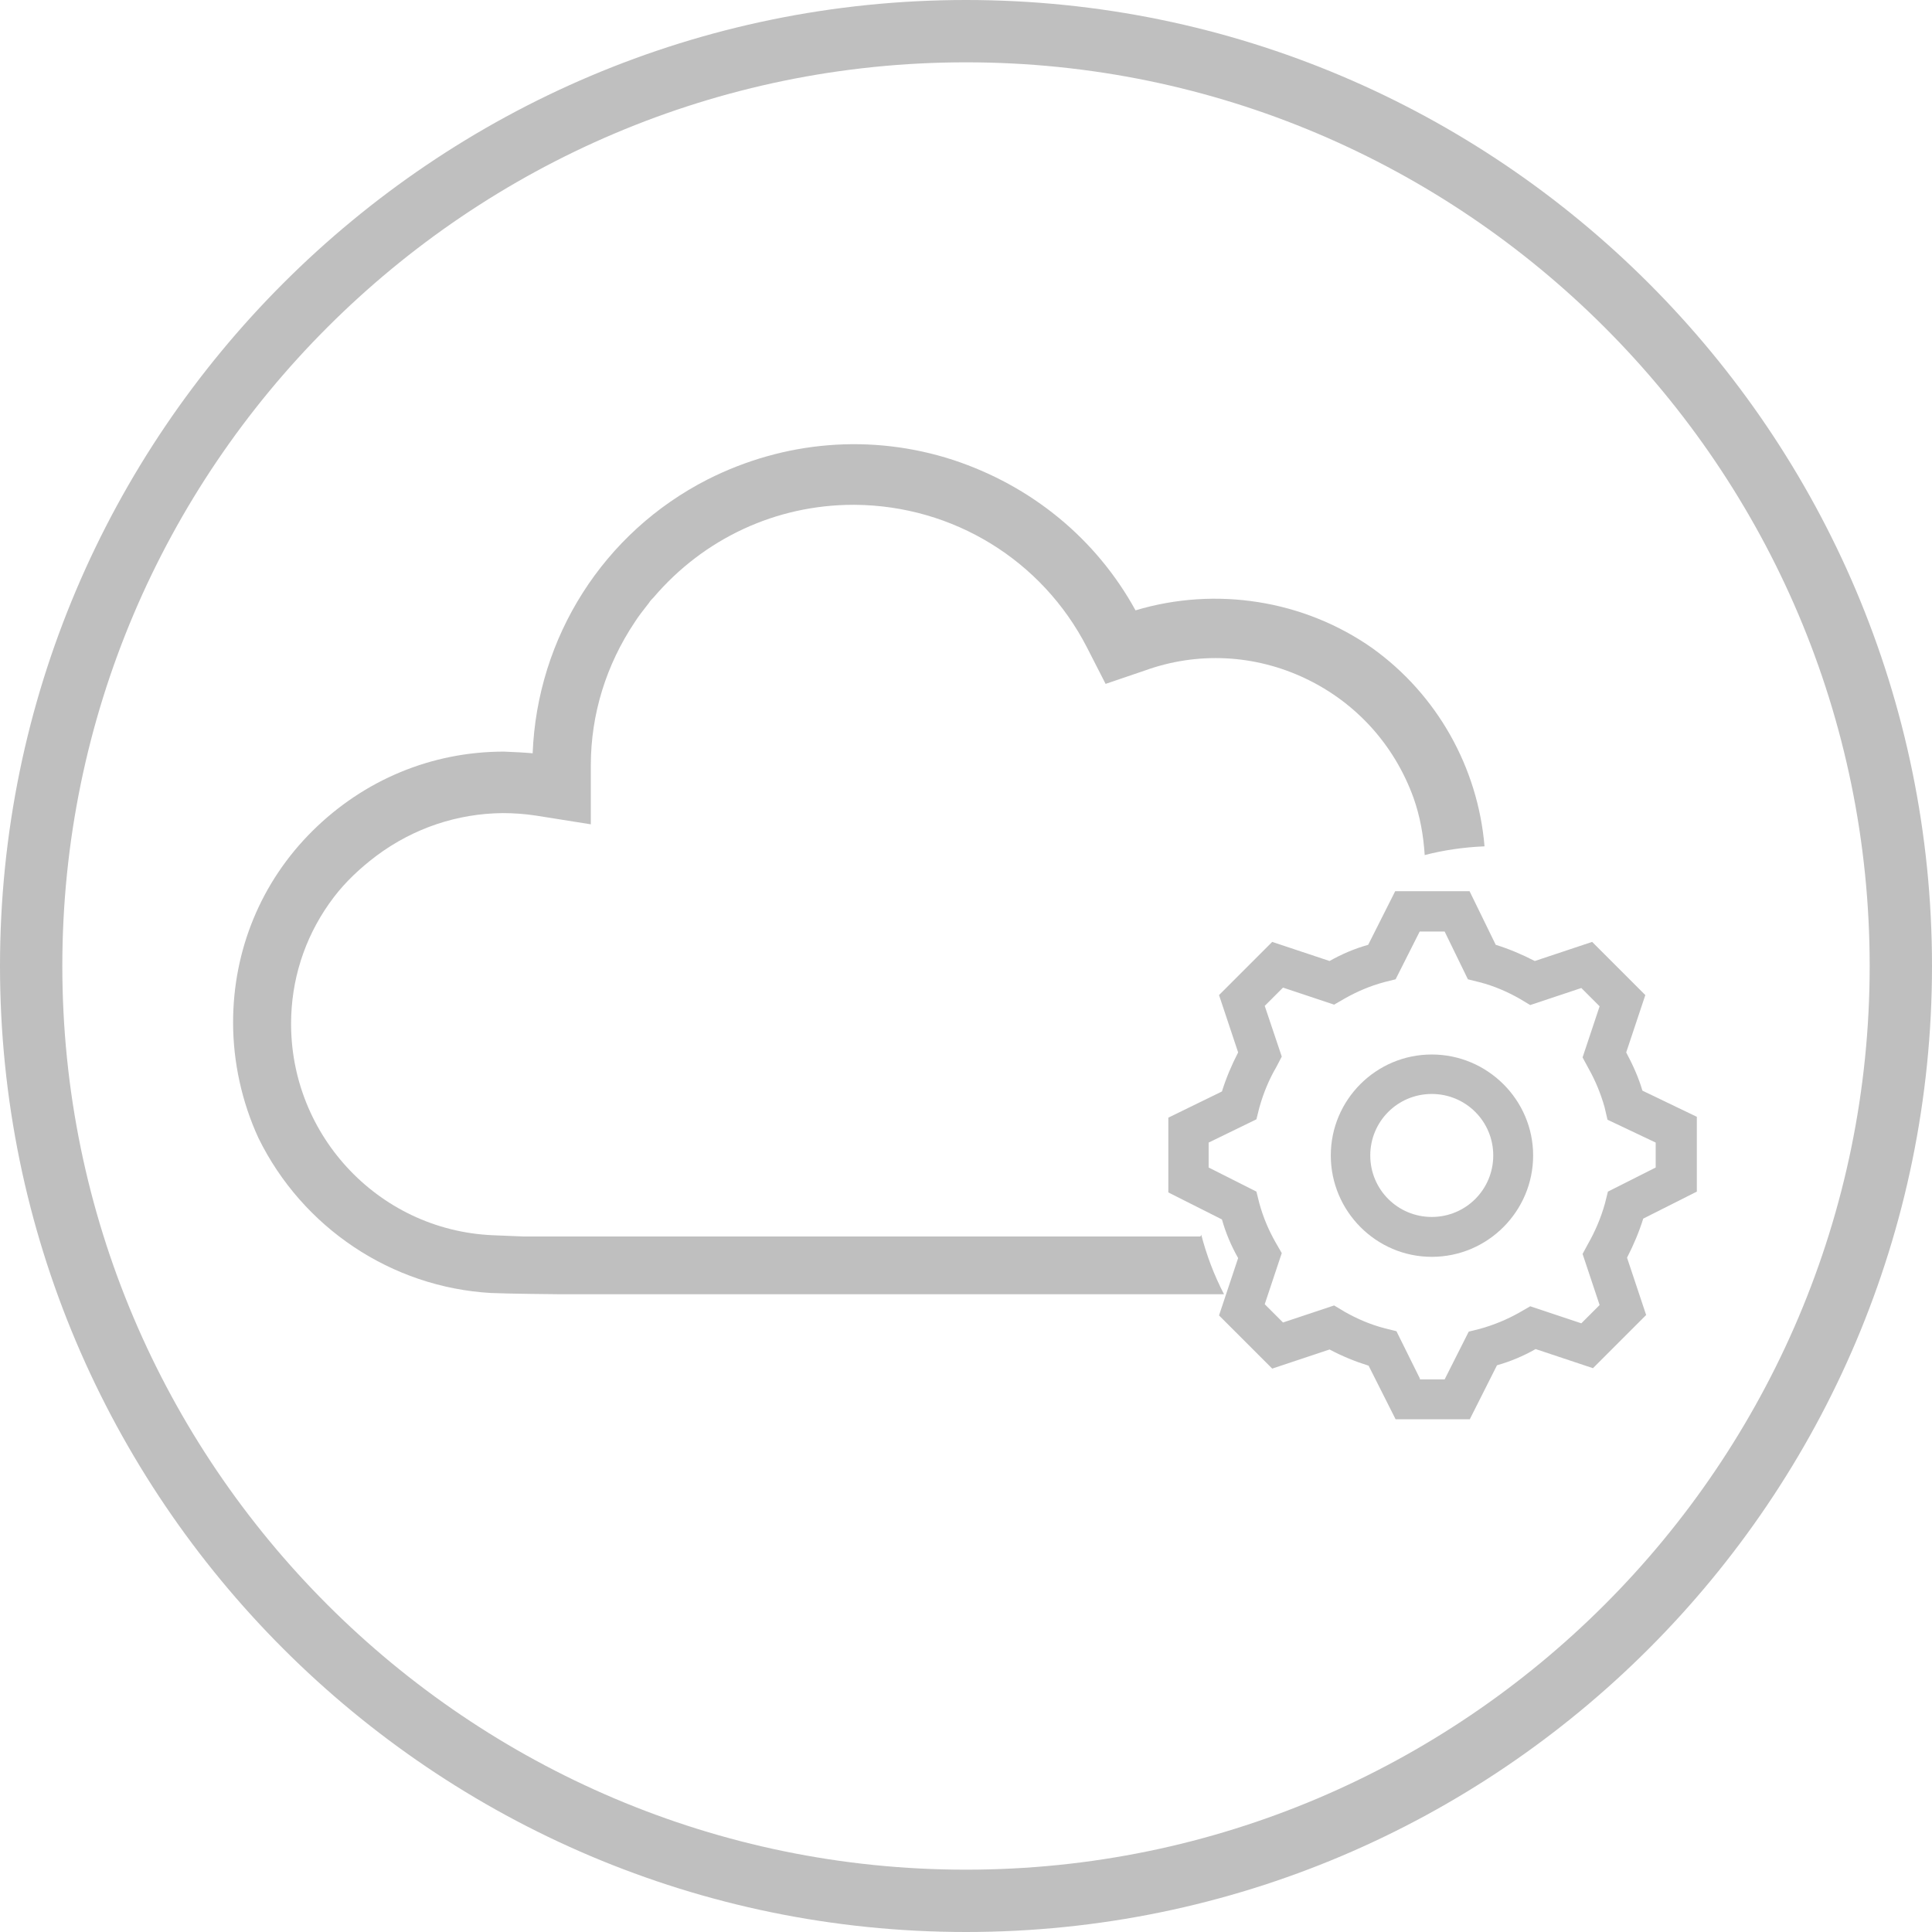
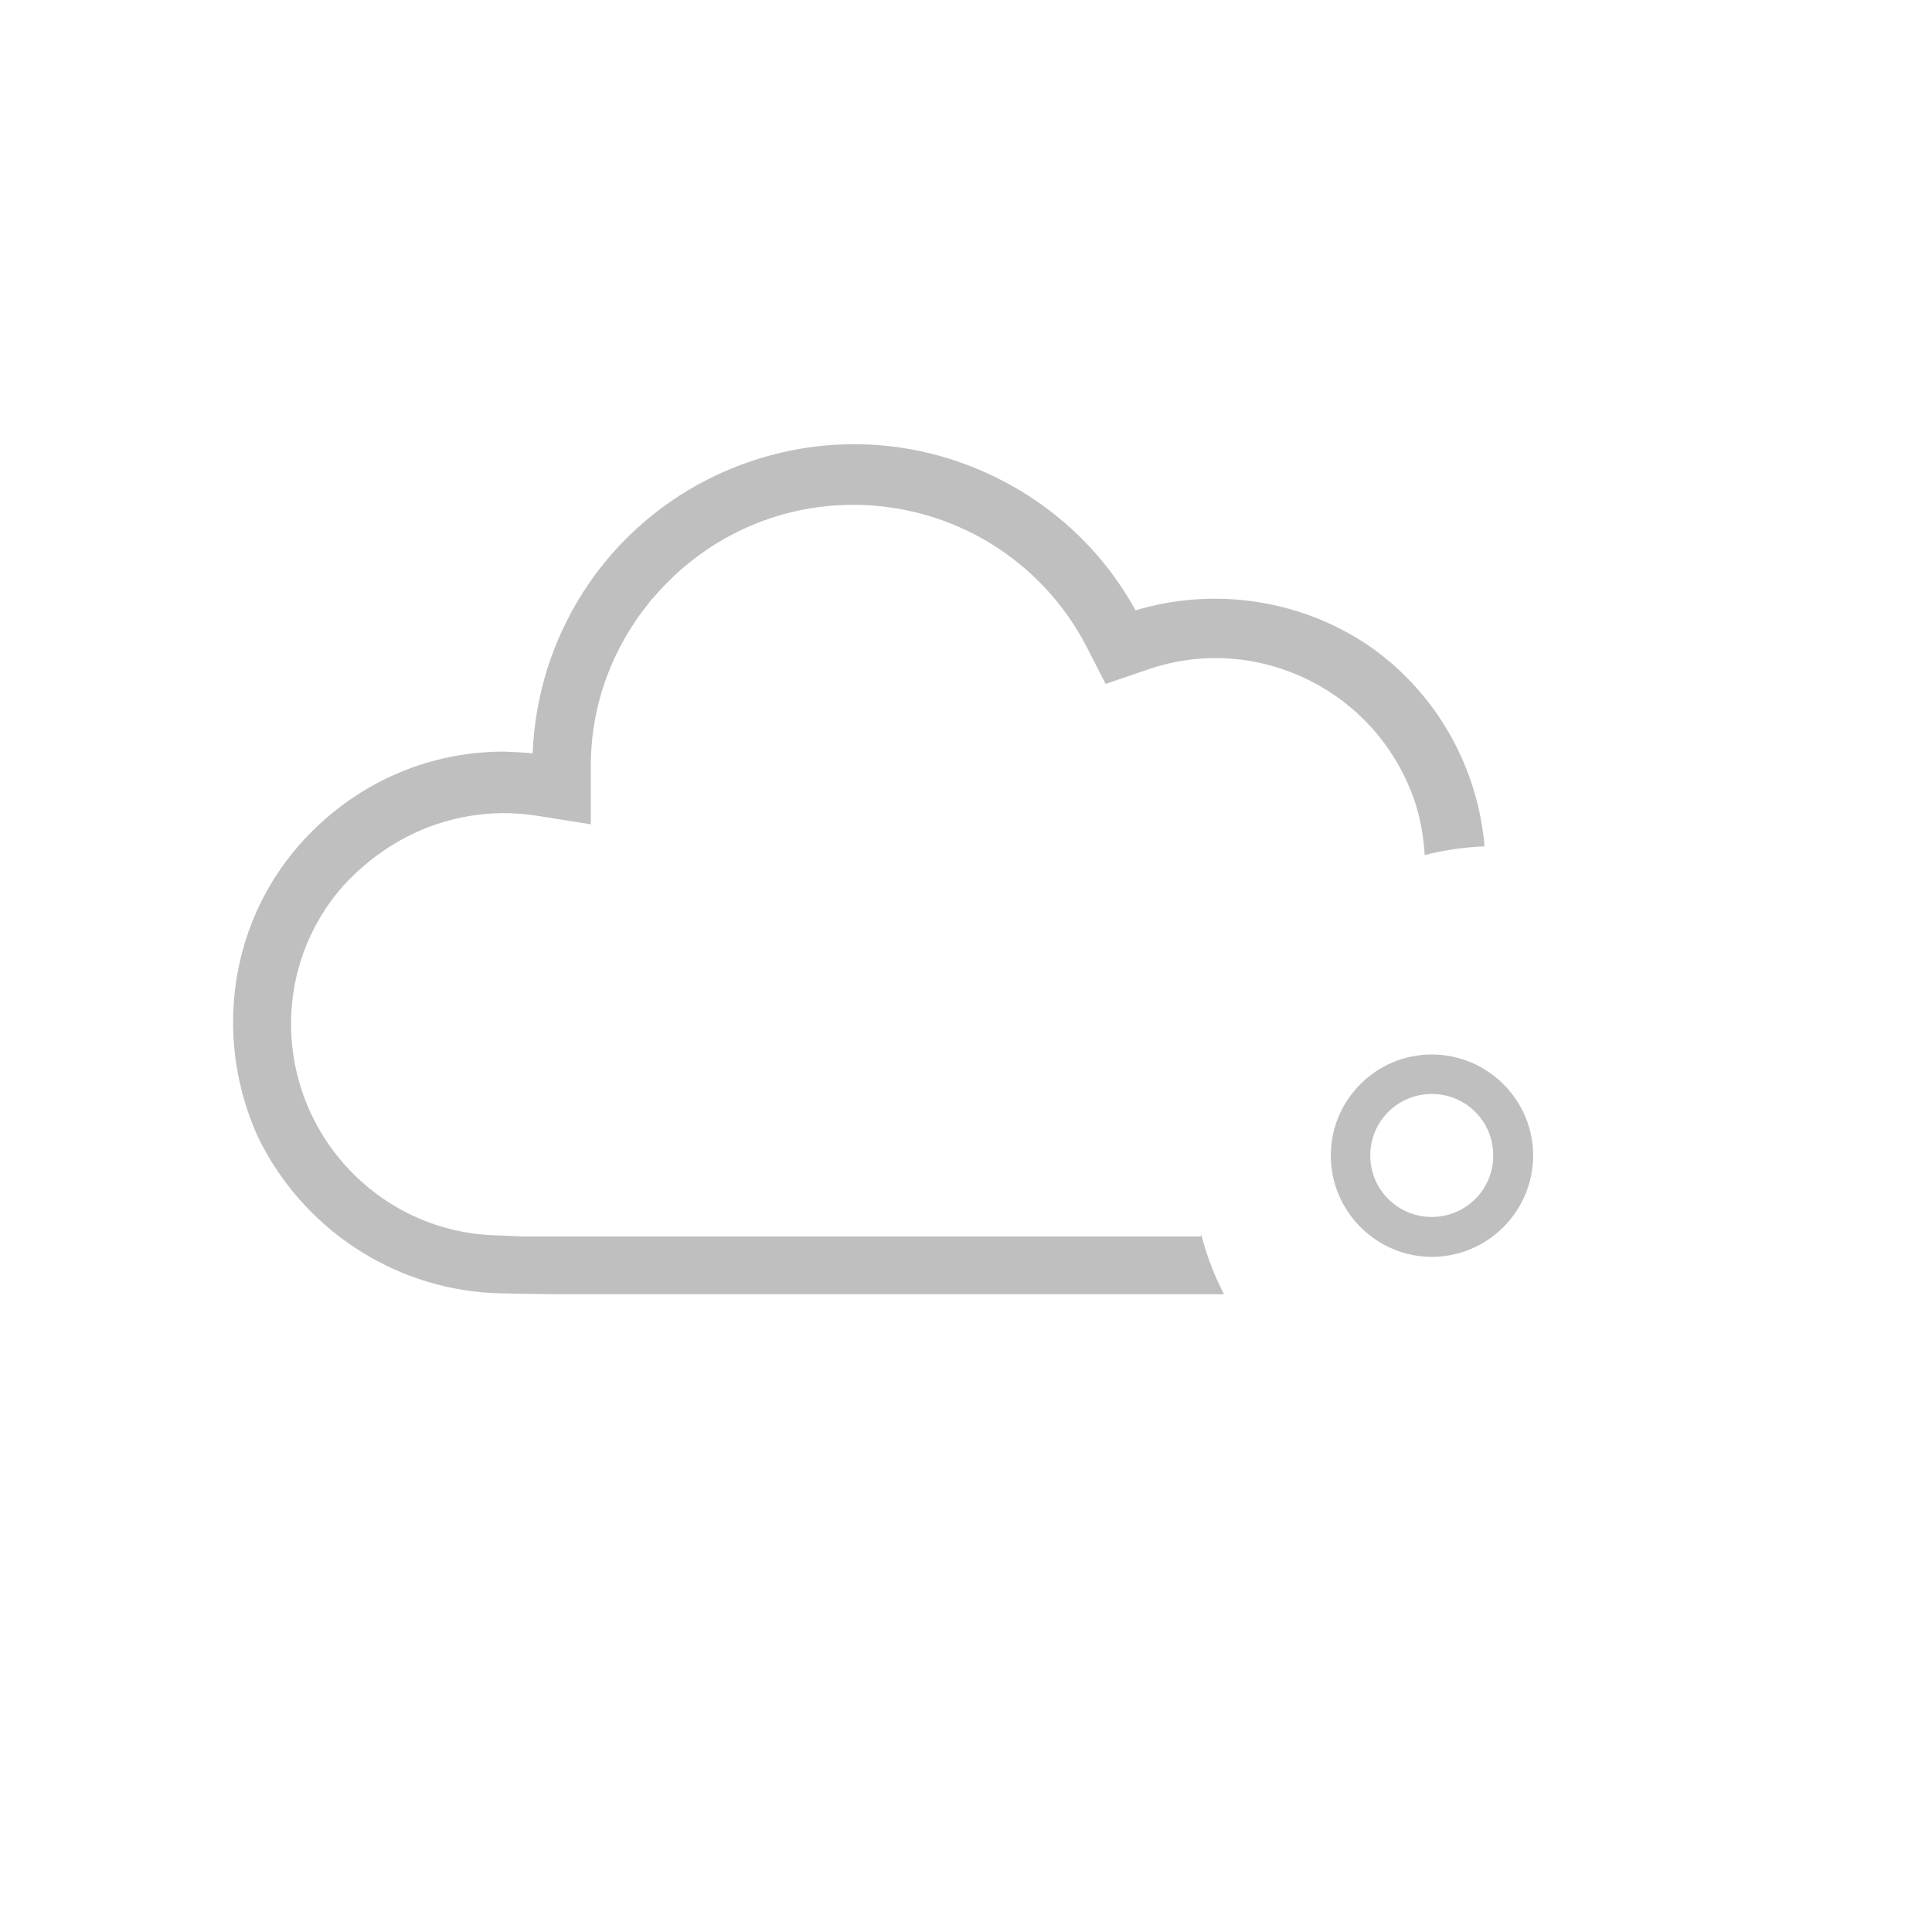
<svg xmlns="http://www.w3.org/2000/svg" id="Ebene_2" data-name="Ebene 2" viewBox="0 0 46.5 46.5">
  <defs>
    <style>
      .cls-1 {
        fill: #bfbfbf;
      }
    </style>
  </defs>
  <g id="Ebene_1-2" data-name="Ebene 1">
    <g>
-       <path class="cls-1" d="M23.25,46.5C10.43,46.5,0,36.07,0,23.25S10.43,0,23.25,0s23.25,10.43,23.25,23.25-10.43,23.25-23.25,23.25ZM23.25,1.5C11.26,1.5,1.5,11.26,1.5,23.25s9.76,21.75,21.75,21.75,21.75-9.76,21.75-21.75S35.24,1.5,23.25,1.5Z" />
      <path class="cls-1" d="M28.89,29.76H12.6l-.74-.03c-2.79-.12-4.96-2.49-4.85-5.29.04-1.03.39-2.01,1.02-2.84.28-.37.64-.71,1.04-1.01.89-.66,1.94-1.01,3.03-1.02.26,0,.54.02.8.06l1.32.21v-1.42c0-1.23.37-2.42,1.06-3.45.09-.14.19-.27.34-.46.03-.05.07-.09.11-.13,1.21-1.42,2.95-2.23,4.81-2.23h.04c2.36.02,4.5,1.33,5.58,3.43l.45.88.94-.32c1.27-.46,2.65-.39,3.87.19s2.14,1.6,2.6,2.87c.16.45.24.91.27,1.38.46-.12.95-.19,1.44-.21-.16-1.9-1.14-3.65-2.7-4.77-1.65-1.16-3.77-1.49-5.7-.91-.95-1.73-2.51-3-4.39-3.62-1.97-.64-4.07-.46-5.91.47-2.51,1.28-4.1,3.8-4.21,6.59-.23-.02-.45-.03-.69-.04-1.74,0-3.37.68-4.61,1.91-1.24,1.23-1.91,2.87-1.91,4.61,0,.95.21,1.91.61,2.78,1.06,2.16,3.2,3.59,5.59,3.73.43.02,1.65.03,1.65.03h16c-.24-.46-.42-.94-.55-1.44v.02Z" />
-       <path class="cls-1" d="M28.77,27.32l1.05-.5.14-.07.04-.16c.1-.36.24-.72.43-1.04l.07-.13-.05-.15-.38-1.13.7-.7,1.13.38.15.05.14-.08c.32-.19.66-.33,1.02-.43l.15-.04.07-.14.53-1.05h.98l.5,1.05.07.14.16.04c.36.1.71.24,1.04.43l.13.08.15-.05,1.13-.38.7.7-.38,1.13-.05.15.08.14c.19.32.33.66.43,1.02l.04.16.15.07,1.06.5v.98l-1.05.53-.14.07-.04.15c-.1.36-.24.72-.43,1.04l-.07.13.05.15.38,1.13-.7.7-1.13-.38-.15-.05-.14.08c-.32.19-.66.33-1.02.43l-.15.04-.07.14-.53,1.05h-.98l-.52-1.05-.07-.14-.15-.04c-.36-.1-.71-.24-1.04-.43l-.13-.08-.15.05-1.13.38-.7-.7.38-1.13.05-.15-.08-.14c-.19-.32-.33-.66-.43-1.02l-.04-.15-.14-.07-1.05-.53v-.98ZM30.13,30.25l-.44,1.33,1.02,1.02,1.33-.44c.35.2.73.35,1.12.46l.62,1.24h1.42l.62-1.24c.39-.1.76-.26,1.1-.46l1.33.44,1.02-1.02-.44-1.33c.2-.35.35-.73.46-1.12l1.24-.62v-1.43l-1.26-.61c-.1-.39-.26-.76-.46-1.1l.44-1.33-1.02-1.02-1.33.44c-.35-.2-.73-.35-1.12-.46l-.61-1.24h-1.42l-.62,1.24c-.39.1-.76.26-1.1.46l-1.33-.44-1.02,1.02.44,1.33c-.2.35-.35.73-.46,1.12l-1.24.61v1.43l1.24.62c.1.39.26.76.46,1.1" />
-       <path class="cls-1" d="M35.38,34.16h-1.79l-.65-1.29c-.32-.1-.64-.23-.94-.39l-1.38.46-1.28-1.28.46-1.38c-.17-.3-.3-.61-.39-.93l-1.29-.65v-1.8l1.29-.63c.1-.32.23-.63.39-.94l-.46-1.38,1.28-1.28,1.38.46c.3-.17.61-.3.93-.39l.65-1.29h1.79l.63,1.29c.32.1.63.23.94.39l1.38-.46,1.28,1.28-.46,1.38c.16.3.3.61.39.92l1.31.63v1.8l-1.29.65c-.1.32-.23.63-.39.94l.46,1.38-1.28,1.28-1.38-.46c-.3.17-.61.3-.93.39l-.65,1.29ZM34.16,33.2h.61l.58-1.15.28-.07c.32-.09.64-.22.94-.39l.26-.15,1.23.41.44-.44-.41-1.23.13-.24c.17-.3.31-.62.41-.98l.07-.28,1.15-.58v-.6l-1.16-.55-.07-.3c-.09-.32-.22-.64-.39-.94l-.14-.26.41-1.23-.44-.44-1.23.41-.25-.15c-.3-.17-.62-.31-.97-.4l-.28-.07-.56-1.15h-.6l-.58,1.15-.28.07c-.33.09-.64.22-.94.39l-.26.15-1.23-.41-.44.44.41,1.22-.13.25c-.17.29-.31.62-.41.98l-.07.28-1.15.56v.6l1.15.58.07.28c.09.33.22.64.39.94l.15.26-.41,1.23.44.44,1.23-.41.25.15c.3.17.62.31.97.4l.28.07.57,1.15Z" />
      <path class="cls-1" d="M34.46,26.03c.98,0,1.78.8,1.78,1.78s-.8,1.78-1.78,1.78-1.78-.8-1.78-1.78.8-1.78,1.78-1.78M34.46,29.95c1.17,0,2.13-.95,2.13-2.13s-.95-2.13-2.13-2.13-2.13.95-2.13,2.13.95,2.13,2.13,2.13" />
      <path class="cls-1" d="M34.46,30.25h0c-1.34,0-2.43-1.1-2.43-2.44s1.09-2.43,2.43-2.43,2.44,1.09,2.44,2.43-1.09,2.44-2.44,2.44ZM34.46,26.33c-.82,0-1.48.66-1.48,1.48s.66,1.48,1.48,1.48,1.48-.66,1.48-1.48-.66-1.48-1.48-1.48Z" />
    </g>
  </g>
</svg>